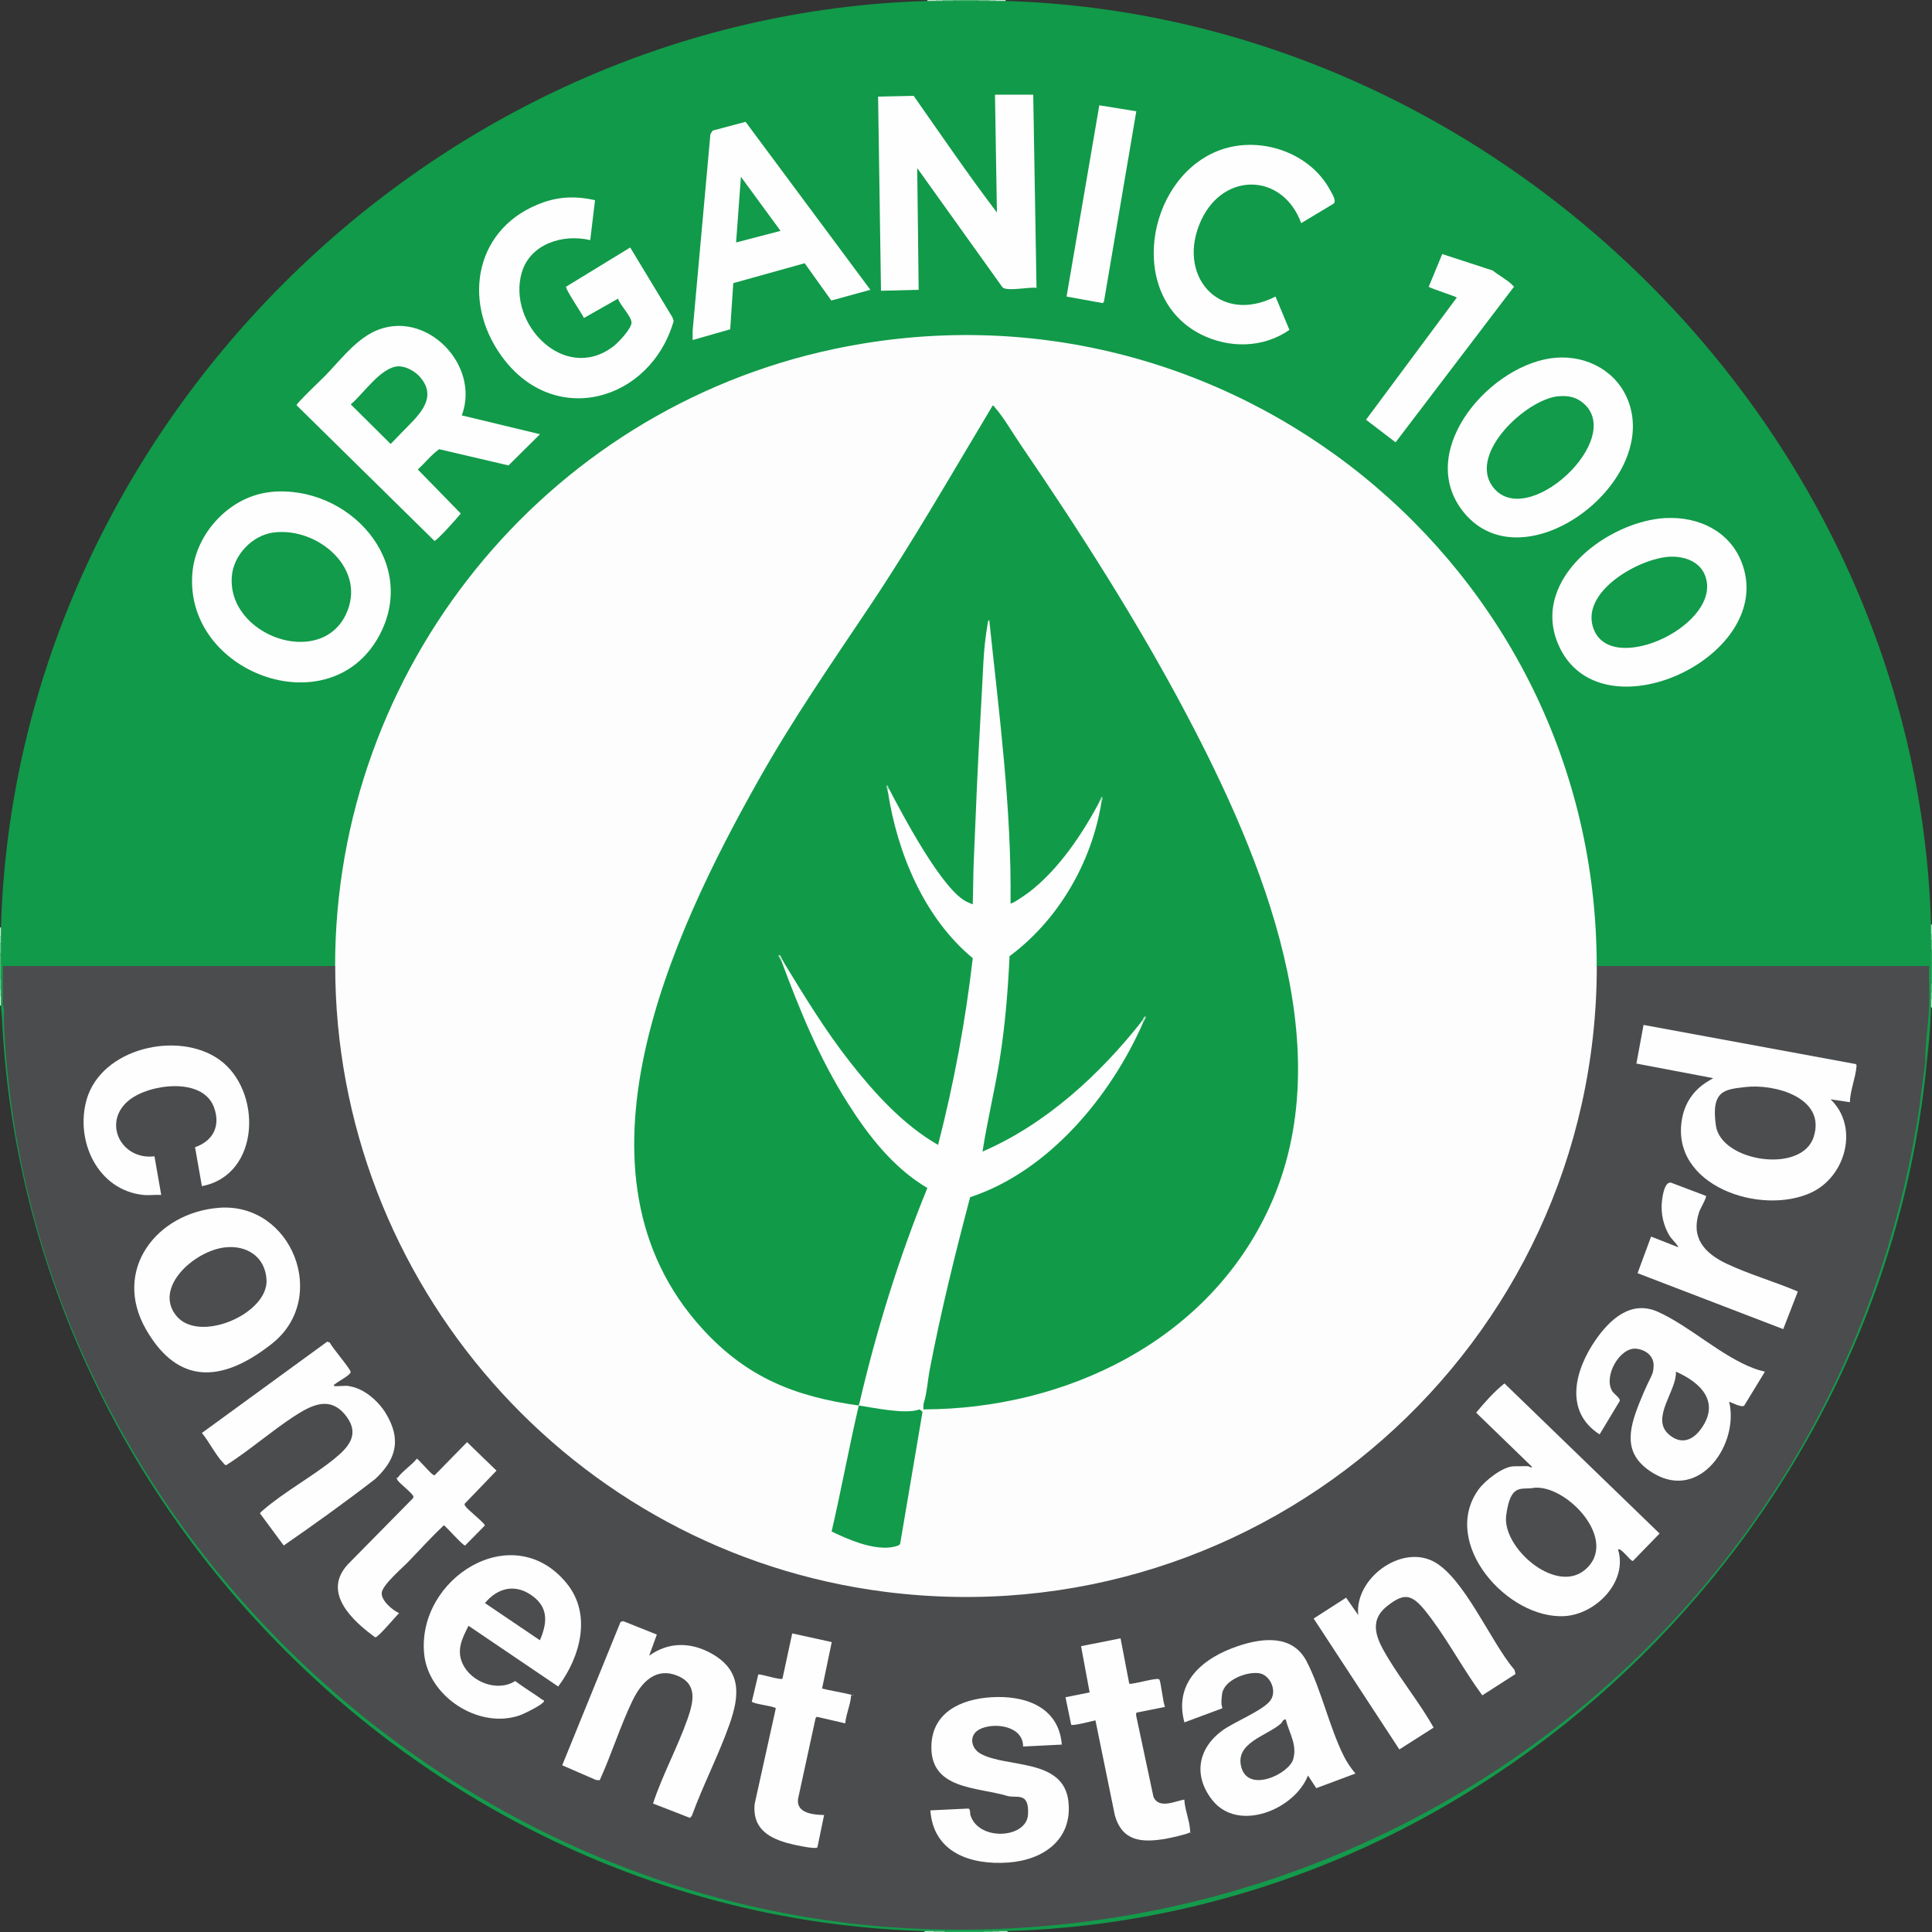
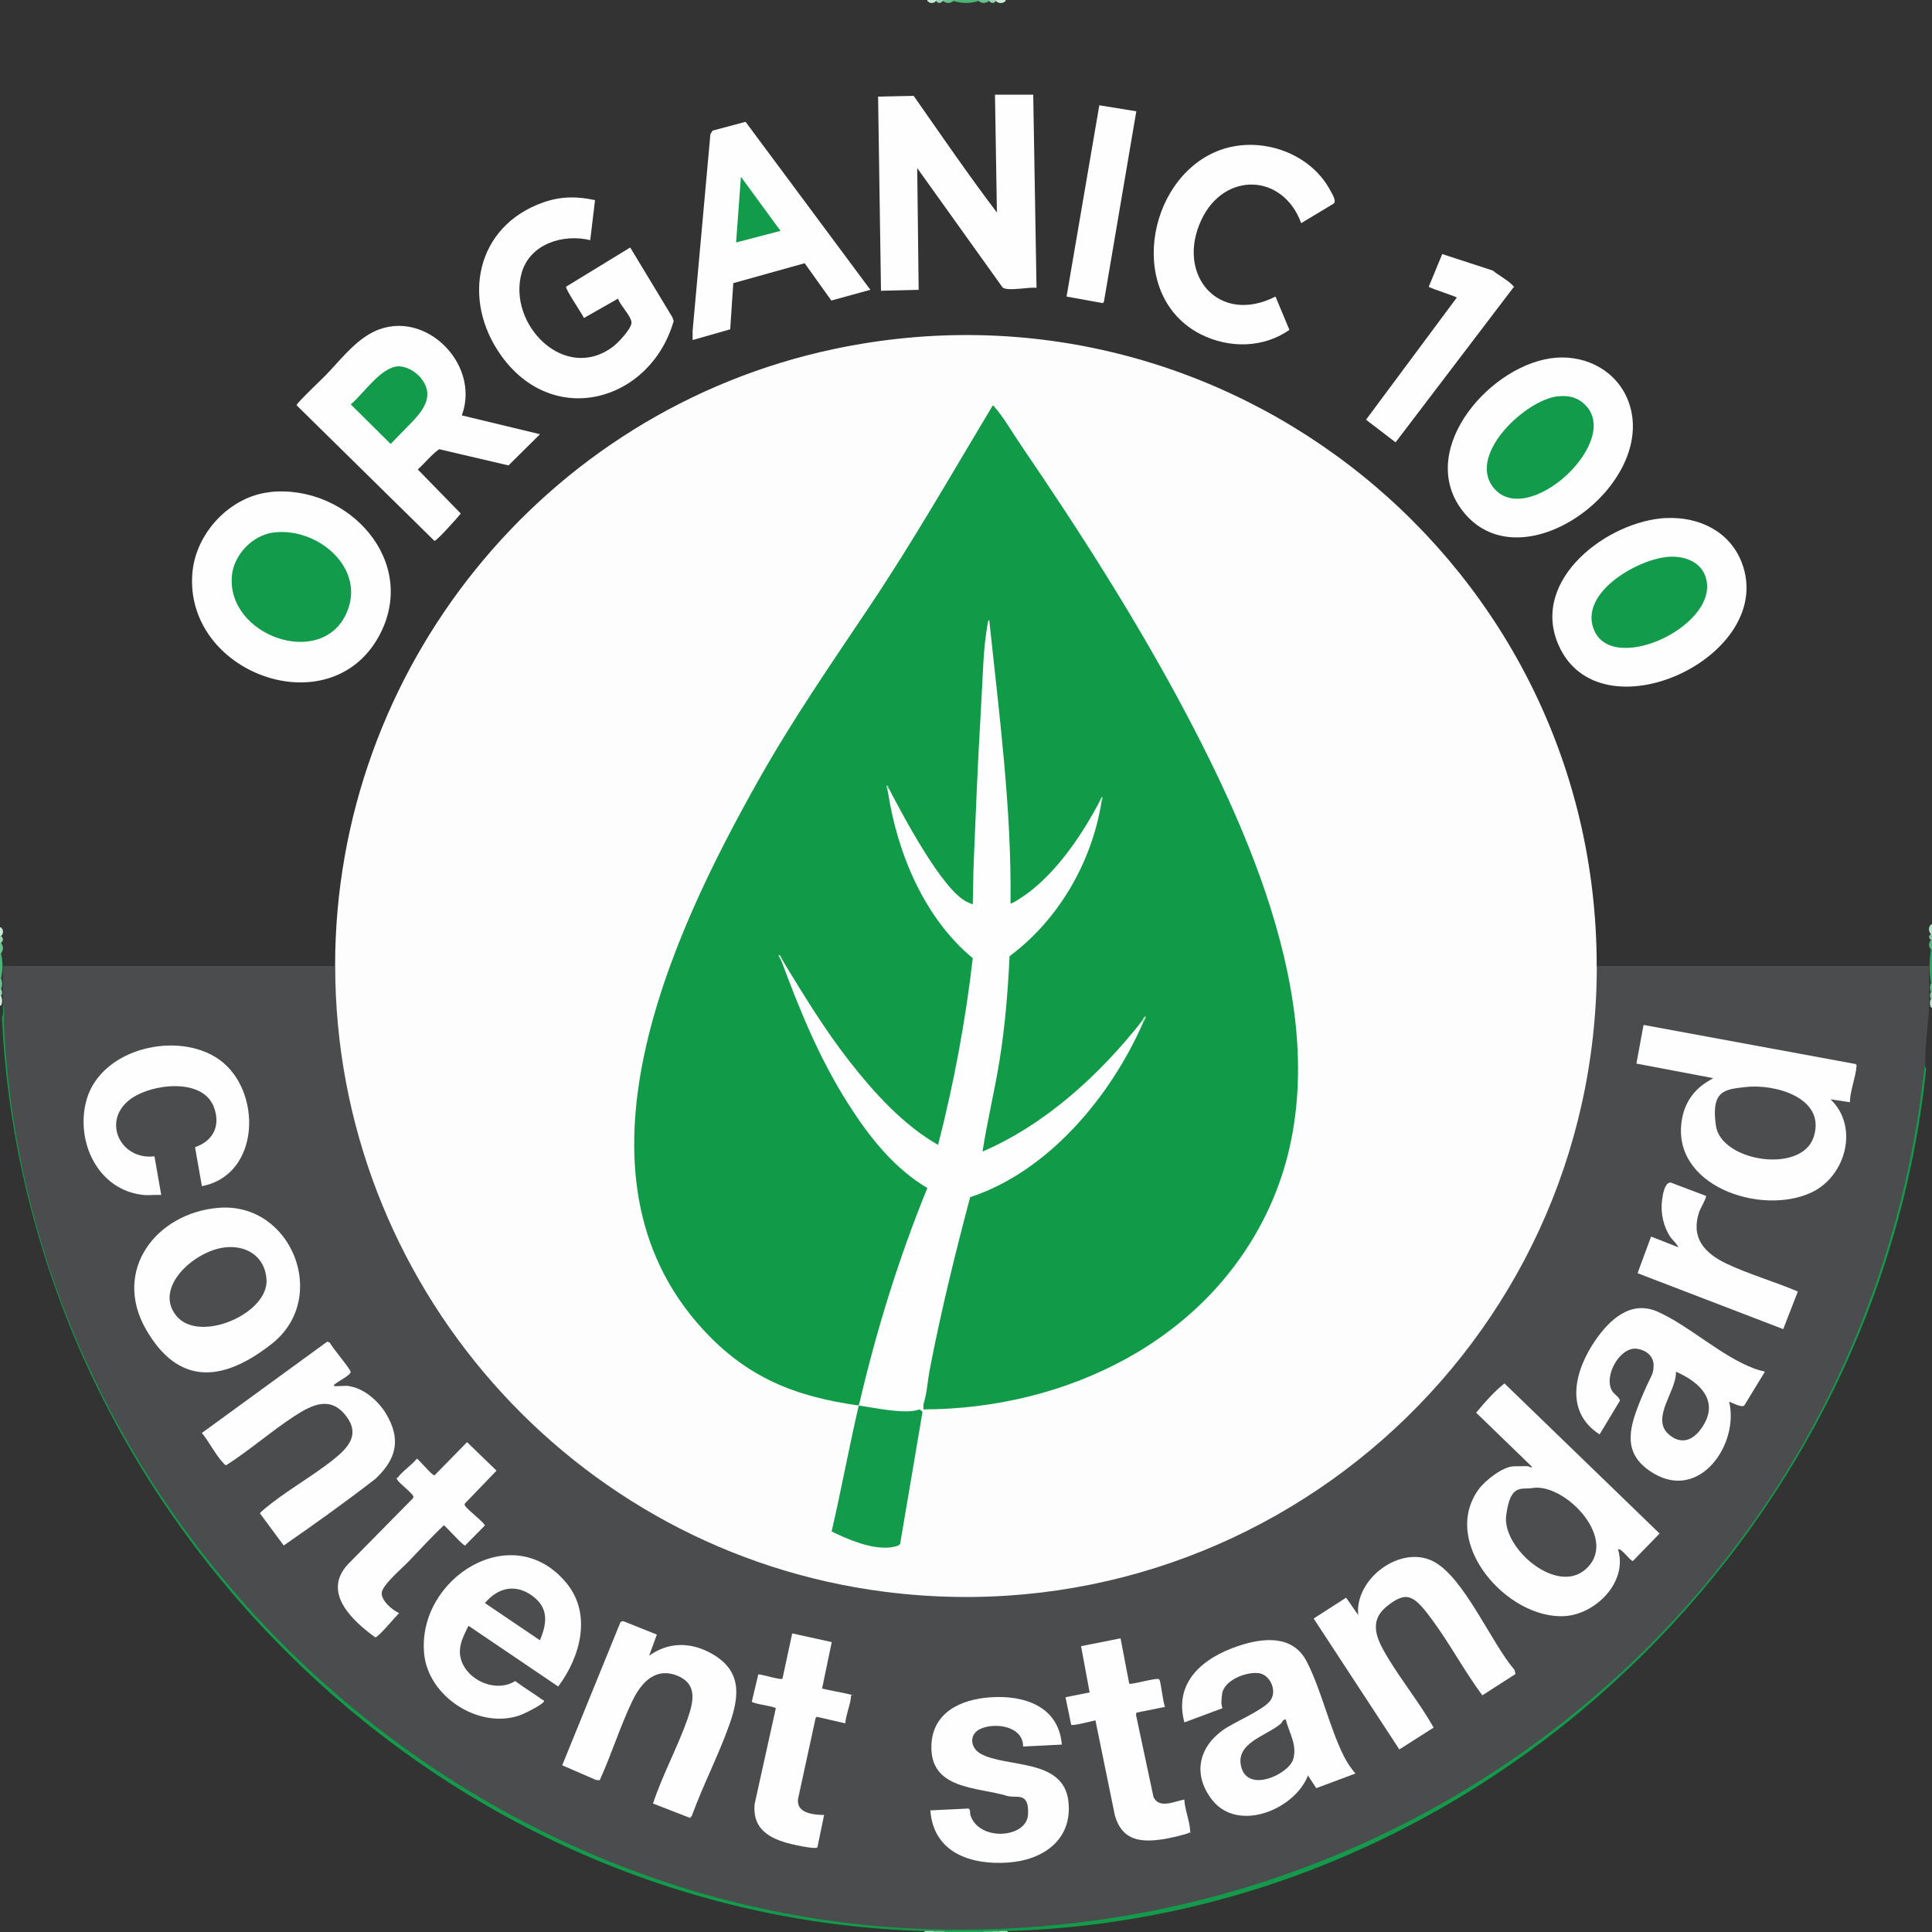
<svg xmlns="http://www.w3.org/2000/svg" viewBox="0 0 2000 2000" version="1.1" id="Layer_1">
  <rect x="0" y="0" width="2000" height="2000" fill="#333333" stroke="none" />
  <defs>
    <style>
      .st0 {
        fill: #6ac18d;
      }

      .st1 {
        fill: #2fa861;
      }

      .st2 {
        fill: #bfe4ce;
      }

      .st3 {
        fill: #4db477;
      }

      .st4 {
        fill: #81ca9f;
      }

      .st5 {
        fill: #72c494;
      }

      .st6 {
        fill: #55b87d;
      }

      .st7 {
        fill: #4c4d4f;
      }

      .st8 {
        fill: #c1e4cf;
      }

      .st9 {
        fill: #80ca9e;
      }

      .st10 {
        fill: #b8e1c9;
      }

      .st11 {
        fill: #acdcc0;
      }

      .st12 {
        fill: #2ca75e;
      }

      .st13 {
        fill: #ceead9;
      }

      .st14 {
        fill: #69c08c;
      }

      .st15 {
        fill: #119b4a;
      }

      .st16 {
        fill: #97d3b0;
      }

      .st17 {
        fill: #c8e7d5;
      }

      .st18 {
        fill: #b3dfc5;
      }

      .st19 {
        fill: #57b97e;
      }

      .st20 {
        fill: #139b4b;
      }

      .st21 {
        fill: #4b4c4e;
      }

      .st22 {
        fill: #119a49;
      }

      .st23 {
        fill: #98d4b1;
      }

      .st24 {
        fill: #fefefe;
      }

      .st25 {
        fill: #119b49;
      }

      .st26 {
        fill: #b7e0c8;
      }

      .st27 {
        fill: #fdfdfd;
      }
    </style>
  </defs>
  <path d="M1018,1999c.9.3.9.6,0,1h-40c-.9-.3-.9-.6,0-1,13.3-1,26.8-1.2,40,0Z" class="st1" />
  <path d="M2000,1018c-.3.9-.6.9-1,0-2-11.9-2-23.5,0-35,.3-.9.6-.9,1,0v35Z" class="st12" />
  <path d="M1013,0c.9.3.9.6,0,1-8.6,2.7-17.4,2.7-26,0-.9-.3-.9-.6,0-1h26Z" class="st3" />
  <path d="M1,1013c-.3.9-.6.9-1,0v-26c.3-.9.6-.9,1,0,2.1,8.4,2.1,17.1,0,26Z" class="st3" />
  <path d="M987,0v1c-3.5,2.7-7.4,2.7-11,0-.9-.3-.9-.6,0-1h11Z" class="st14" />
  <path d="M1024,0c.9.3.9.6,0,1-3.6,2.7-7.5,2.7-11,0V0h11Z" class="st14" />
  <path d="M1,987H0v-11c.3-.9.6-.9,1,0,2.7,3.6,2.7,7.5,0,11Z" class="st0" />
  <path d="M1,1024c-.3.9-.6.9-1,0v-11h1c1.6,3.4,1.6,7.6,0,11Z" class="st14" />
  <path d="M978,1999v1h-11c-.9-.3-.9-.6,0-1,3.3-1.3,7.6-1.2,11,0Z" class="st5" />
  <path d="M2000,983h-1c-2.7-3.2-2.7-6.7,0-10,.3-.9.6-.9,1,0v10Z" class="st6" />
  <path d="M967,1999v1h-10v-1c2.7-1.6,7.2-1.4,10,0Z" class="st26" />
  <path d="M1,1041H0v-10c.3-.9.6-.9,1,0,1.6,2.7,1.6,7.3,0,10Z" class="st13" />
  <path d="M2000,967c-.3.9-.6.9-1,0-2.9-2.6-2.8-7.4,0-10h1v10Z" class="st26" />
  <path d="M1041,0v1c-2.6,2.8-7.4,2.9-10,0-.9-.3-.9-.6,0-1h10Z" class="st13" />
  <path d="M2000,1043h-1c-1.5-2.5-1.5-6.5,0-9,.3-.9.6-.9,1,0v9Z" class="st10" />
  <path d="M1,969c-.3.9-.6.9-1,0v-9h1c2.8,2.6,2.9,6.4,0,9Z" class="st17" />
  <path d="M969,0c.9.3.9.6,0,1-2.6,2.9-6.4,2.8-9,0V0h9Z" class="st17" />
  <path d="M2000,1027c-.3.9-.6.9-1,0-1.4-2.7-1.6-6.4,0-9h1v9Z" class="st19" />
  <path d="M1027,1999c.9.3.9.6,0,1h-9v-1c2.7-1.3,6.3-1.5,9,0Z" class="st19" />
  <path d="M1043,1999v1h-9c-.9-.3-.9-.6,0-1,2.4-1.8,6.8-2,9,0Z" class="st10" />
  <path d="M1,1031H0v-7h1c1.6,1.9,1.5,5.1,0,7Z" class="st16" />
  <path d="M976,0v1c-2.2,2.7-4.8,2.7-7,0V0h7Z" class="st23" />
  <path d="M1031,0v1c-2.2,2.7-4.8,2.7-7,0V0h7Z" class="st16" />
  <path d="M1,976H0v-7h1c2.7,2.2,2.7,4.8,0,7Z" class="st23" />
  <path d="M1034,1999v1h-7v-1c1.9-1.5,5.1-1.7,7,0Z" class="st9" />
  <path d="M2000,1034h-1c-1.4-2-1.4-5,0-7h1v7Z" class="st9" />
  <path d="M2000,973h-1c-2.7-1.9-2.7-4.1,0-6h1v6Z" class="st4" />
-   <path d="M960,1c3,0,6,0,9,0s4.7,0,7,0c3.7,0,7.3,0,11,0,8.6,0,17.4,0,26,0s7.3,0,11,0,4.7,0,7,0c3.3,0,6.7-.1,10,0,511,15.5,943,444.1,958,956,0,3.3,0,6.7,0,10s0,4,0,6c0,3.3,0,6.7,0,10,.1,11.6.1,23.4,0,35s0,6,0,9,0,4.7,0,7,0,6,0,9c-.6,21.1-2.8,42-5,63-1.5-.3-1.8-2.3-1-6-2.2-5.4-2.7-11.5-1.3-18.2,3-26.5,4.4-53.1,3-79.8h-340.4s-1.2-2-1.2-2c-1-2.8-1.9-5.6-2.1-8.6-2.3-43.4-4.7-82.2-13.6-125.1-59.7-287.8-309.8-501.4-603.1-516.5-321.5-16.6-606.8,203.7-671.9,518.9-8.7,42-11.1,80.1-13.4,122.6-.2,3-1.1,5.9-2.1,8.7l-1,2H4.9c.8,12.8.1,25.5-1.9,38,1.4,5.3,1.1,9.6-1,13-.2-3.9-.9-7.7-1-12s0-6.7,0-10,0-4.7,0-7c0-3.7,0-7.3,0-11,0-8.6,0-17.4,0-26s0-7.3,0-11,0-4.7,0-7,0-6,0-9C15.9,446.4,446.4,15.9,960,1Z" class="st22" />
  <path d="M1993,1100c0,1.9-.7,4.9,1,6-50.2,485.3-459.6,878.7-951,893-3,0-6,0-9,0s-4.7,0-7,0-6,0-9,0c-13.3.2-26.7.2-40,0s-7.3,0-11,0-6.7,0-10,0C447.2,1984.3,25.5,1559.8,2,1053c1.8-3.3,1-8.9,1-13l2.4.8c11.6,491.4,417.7,911.9,908.2,951.6,451.1,36.5,873.3-231.5,1024.7-659,26.8-75.7,44.6-158.9,52.6-232.5l2.1-.9Z" class="st20" />
  <path d="M1653,1000c.5,1.4,1,2.9,1.3,4.3s.6,2.9.6,4.3c0,112.8-34.1,229.3-91.6,325.9-159.2,267.2-484.9,386.9-779.5,284.1-258.7-90.3-439.1-339.6-438.2-614.4l1.3-4.3c0-307.2,216.1-574.8,516-638.5,407.2-86.5,790,223.3,790,638.5Z" class="st27" />
  <path d="M347,1000c0,327.6,244.8,606.7,569.6,647.9,391,49.5,736.4-254.2,736.4-647.9h344c-.4,13.5.5,27.1,0,40.5-.6,19.4-4.3,40.3-4,59.5l-6.2,47.3c-76.5,505.7-515.6,866.4-1027.4,849.7C456.1,1980.6,25.9,1562.6,4,1057.5c-.2-5.6,1.1-12.3-1-17.5,0-13.3,0-26.7,0-40h344Z" class="st21" />
  <path d="M1073,298c-7.6-1.2-29.7,3.9-35.1-.4l-88.4-123.6,1.5,126-39,1-3-201,36.8-.8c28.4,40.5,56.3,81.4,86.2,120.8l-2-122h39.6c0,0,3.4,200,3.4,200Z" class="st24" />
  <path d="M279.8,509.3c80.8-8.2,154.7,72.2,112.4,149.4-51.4,93.6-202.2,37.8-193-66,3.6-41.2,39.2-79.1,80.7-83.3Z" class="st24" />
  <path d="M478,430l81,19.5-32.6,32.3-71.8-16.8c-8.1,5.8-14.6,14.2-22.1,21l44.5,45.6c-2.8,3.7-25.1,28.7-27.3,28.3l-142.7-140.4c0-2.2,26.2-27,30.1-31,14-14.5,27.7-32.4,45.3-42.7,53.1-31,116,29.2,95.7,84.1Z" class="st24" />
  <path d="M616,207l-5,41.6c-28.1-6.8-62.5,3.8-71,34-14.9,52.8,44.2,113.9,94.4,76.4,5.4-4,18.7-18.1,19.3-24.6s-13-19.8-13.8-25.3l-35.4,20.1c-2.1-4.7-19.3-29.7-18.5-32.4l66.4-40.6,43.7,72.3,1.3,3.8c-24.1,83.4-124.1,111.5-178.3,36.2-41.8-58-26.8-134.5,43.6-159.1,17.8-6.2,35-6.3,53.3-2.2Z" class="st24" />
  <path d="M1724.8,536.3c33.3-1.6,65.3,13.3,78,45.4,38.5,97.8-147.9,184.6-189.9,84.9-28.4-67.3,51.7-127.4,112-130.4Z" class="st24" />
  <path d="M1610.8,370.3c32.5-2.5,63.4,14.3,75,45.4,32.1,86.2-113.3,193.4-173.2,111.2-46.1-63.4,32.3-151.5,98.2-156.6Z" class="st24" />
  <polygon points="771.8 126.1 901 300 860.6 311.1 833 272.5 759.1 293.1 755.9 340.9 717 352 717 342.5 735.4 138.9 737.7 135.2 771.8 126.1" class="st24" />
  <path d="M1347,231c-18.9-51.6-79.6-53.6-103.2-3.7-27.1,57.2,17.9,109.7,76.6,79.7l14.4,34.5c-27.1,18.9-62.3,19.3-91.5,4.7-76.8-38.7-57.2-159.6,16.7-189.7,42-17.1,95.8.3,117.2,40.8,1.8,3.4,6.8,10.9,3.2,13.6l-33.4,20.1Z" class="st24" />
  <path d="M1508,308c-1-1.2-25.5-8.9-29-11.1l14-33.9,52.4,17.1c5.5,4.6,15.4,9.9,20.1,14.9s1.7,1.1,1.4,2.3l-122.2,160.6-30.6-23.4,94-126.5Z" class="st24" />
  <polygon points="1104.1 307 1138 109 1176.3 115.2 1142.8 312.3 1141.6 313.8 1104.1 307" class="st24" />
  <path d="M889,1455c-66-9.3-115.5-28.8-161.5-79-147.8-161.3-32.9-407.5,57.3-567.7,35.7-63.5,75.1-120.4,115.4-180.6,45.2-67.5,85.5-138.1,127.3-207.7,1.5-.4,1.6.9,2.3,1.7,8,8.5,19.7,28.4,27,39,61.1,89.5,121.1,183.3,171.7,279.3,78.2,148.2,161.1,345.9,85.3,510.4-63.4,137.7-210.4,208.3-357.9,208.6v-6s-1.1-3.5-1.1-3.5c11.6-69.6,28.6-141.9,47.8-211.4,53.7-18.8,97.3-55.7,131.5-100.5s31.1-47.9,45-74.5c.9-1.7,2-3.1,3.7-4.1.2-1.8-.2-2.5-1-2-.6,3.5-2.7,6.3-4.8,9.2-13.6,18.3-32.3,37.2-49,52.8-30.1,28.3-63.7,53-101.1,70.6-10.8,5.1-13.4,5.6-10.6-7,13.2-63.9,24.5-128.2,26.8-193.7,49.1-37.5,82.5-92.4,93.8-153.1l2.9-4.9c.3-2.4,0-3.4-1-3,.2,2.5-.6,4.9-1.6,7.1-11.8,26.3-36.5,57.8-57.1,78s-24.5,21.3-31.1,23.2-4.3.8-4.5-.6c-2.3-95.3-9.5-190.3-21.5-284.9-7.6,92.6-12.3,186.1-14.1,280.5-1.3,12.5-15.6.4-20.6-4.5-12.4-12-22.7-27.6-32-42.3s-26.4-41.8-34.6-60.8-2-5.1-1.8-7.8c-1-.8-1.3.2-1,3,.6.8,1.2,1.6,1.7,2.4s.9,1.7,1.1,2.5c7.9,35.1,14.4,63.6,31.4,96.1,14.2,27.2,32.4,50.8,55.5,71.1-7.3,65.7-18.6,131.4-36.8,195-4.2,2.4-32.3-20.5-37.6-25.1-23.7-20.4-46-46.4-64.5-71.8-21.9-30.1-43.9-61.8-59.7-95.3-2.3-3.6-2.6-3.2-1,1,2.6,3.3,4.4,7.1,6.1,10.9,32.6,83.4,70.8,172.5,146.5,223.5-28.5,68.9-48,140.3-67.3,212.1-1.3,4.7-3.2,9.1-5.2,13.5Z" class="st25" />
  <path d="M920,816c13.8,26.4,55.9,106.8,81.6,117.9s3.4,1.4,5.4,1.1c.5-14.1.4-28.4,1-42.5,2.1-50.5,4.1-101.2,7.1-151.9s2.4-66,7.3-94.7c.2-1.1.3-4,1.7-3.8,10.2,97.3,23.2,194.9,22,293,1.2,1.4,16.5-9.6,18.5-11,31.1-23.5,56.7-61.7,74.5-96,1.1-.6,1.5.4,1,3-10.1,61.9-44.6,121.4-95,158.7-1.7,36-4.6,71.9-10.3,107.5-5.1,31.7-12.8,63.1-17.7,94.8,65.5-28.3,121.2-79.5,165-135,1.4-1.1,1.7-.4,1,2-33.4,76-97.9,153.7-178.8,180.2-15.6,58.8-30.2,118-41.7,177.8-2.3,11.7-2.9,24.7-6.5,36s-.4,4.7-4,6l-1,2.4c-6.9,4.7-50.7-1.9-60.6-4.2l-1.4-2.2c17.8-76.9,41.1-152.3,70.9-225.3-35.1-20.7-60.8-53.8-82.3-87.7-29.6-46.7-49.4-95.3-68.6-146.9-.7-1.7-.6-1.9,1-1,22.1,36.2,43.4,71.4,69.6,104.9,25.3,32.3,55.5,65.6,91.4,86.1,16.3-63.5,28.4-128.1,35.9-193.3-50.4-41.8-78.2-108.9-87.9-172.7-.4-2.1-.1-3.1,1-3Z" class="st24" />
  <path d="M952,1459l3,2.5-23.2,136.8c-1,2.2-7.9,3.3-10.4,3.6-19.6,2-43.2-8.1-60.5-16.5,10-43.3,18-87.1,28.1-130.4,15.8,2.2,48.2,9.5,63,4Z" class="st15" />
  <path d="M1915,1141l-20-3c29.6,28.4,15.9,79.3-19.3,96.2-52.5,25.1-147.4-6.8-134.4-76.4,3-16.1,11.7-28.9,25.4-37.6s6.7-1.5,6.3-4.2l-79-15,7.4-40,219.6,40.5c1.2.8.9,1.6.8,2.7-.9,11.5-6.6,24.8-6.8,36.8Z" class="st24" />
  <path d="M1582.5,1518c.3,0,4.3,2.5,3,0l-57.4-55.6c8.9-10.8,18.5-21.6,29.3-30.3l160.6,155.4-27.6,28.4c-2.6.5-12.3-14.2-15.4-11.9,10.3,33.5-23.1,67.2-55.5,69-59,3.3-128.8-75.5-89-131,6.6-9.2,25.3-24.1,36.9-24.1s10.3-.4,15,0Z" class="st24" />
  <path d="M1403,1836l-40.4,15.1-8.6-13.1c-13.6,35.1-72.1,59.4-99,25.5-19.9-25.2-15-53.3,10.1-71.9,12.1-9,43.4-21.3,50.3-31.7s-1.1-26.3-12-27.8c-12.9-1.9-36.3,7-38.3,21.5s1.2,13.8,0,14.9l-39,14.5c-11.4-41.9,19.7-67,55.5-79,25.6-8.6,56.6-12.1,71.1,16,15.2,29.5,23.3,67.5,38.3,97.7,3.3,6.6,7.4,12.7,12.2,18.3Z" class="st24" />
  <path d="M1827,1420l-21.4,35.1c-2.8,2.2-12.2-2.8-15.6-4.1,10.5,43.5-29.8,102.8-77.9,74.4-32.2-19-26.7-44.4-14.5-74.4s13.7-26.1,14.2-36.8-8.5-16.9-17.6-18c-17.4-2.1-34.8,28.8-25.1,44.1,1.7,2.7,8.4,7.1,7.7,9.9l-20.9,34.7c-37.2-23.9-25.5-66.9-4.2-97.7,14.9-21.5,36.8-41.7,64.6-29.2,32.7,14.7,65.4,45.8,99.4,58.6,3.7,1.4,7.4,2.4,11.2,3.3Z" class="st24" />
  <path d="M577.9,1745.9l-92.9-62.9c-6.5,13-12.8,25-6,39.5,8.8,18.8,36,29.4,54.3,17.7,9.2,6.9,19.1,12.8,28.4,19.5.5.4,2,.2,1.3,1.7-1.7,3.6-20.9,13-25.5,14.5-42.2,14.2-94-19.7-98.4-63.6-7.8-78.2,91.6-141.5,147.4-73.4,26.5,32.3,14.2,76.5-8.6,106.9Z" class="st24" />
  <path d="M226.8,1250.3c75.2-5.7,114.6,93.4,54.7,140.7s-101.8,34.9-130.3-14.7c-35.4-61.6,11-121.1,75.6-126Z" class="st24" />
  <path d="M1568.9,1732.9l-34.4,22.1c-18.6-25.1-33.8-53.7-52.3-78.7s-26-30.1-46.7-13.3c-19.7,16-9.6,35.1,1.1,52.9,14.7,24.5,33.4,47.5,47.5,72.5l-35.5,22.6-88.7-135.5,33.6-21.6,12.5,18c-3.7-37.6,43.5-72.7,77.3-55.8,32.1,16,60.4,84.8,84.5,112.5l1,4.2Z" class="st24" />
  <path d="M361.5,1435c15.2,2.1,30.2,15.4,37.9,28.1,16.1,26.6,11.2,47.3-10.9,67.9-30.9,23.9-62.7,46.7-94.8,68.9l-24.6-33.3c.7-1.3,1.9-2.1,3-3.1,21.7-18.9,51.1-34.8,73.8-53.2,15.1-12.2,26.8-25.5,12.5-44.3-16.3-21.4-35.3-11.9-53.7,0-23.9,15.6-46.2,35.2-70.4,50.7-1.6.1-2.4-1.4-3.3-2.4-7.8-8.1-14.6-22-22-30.9l129.7-94.5,2.7.9c2.2,5.1,21.6,27.4,21.6,30.5s-13.2,9.9-15.8,12.2-1.9,0-1.3,2.3c4.9.5,10.8-.6,15.5,0Z" class="st24" />
  <path d="M680,1692l-8,22c20.2-14.6,43.3-14.2,64.7-2.2,31.2,17.6,29.1,43.3,18.3,73.7-11.2,31.6-27.3,62.6-38.8,94.2l-1.9,2.2-38.3-14.9c9.8-29.7,25.5-58.4,35.8-87.7,6.1-17.6,10.6-36.1-10.8-44.7s-36.4,5.6-46.2,25.8c-12.7,26.3-21.8,55.8-34,82.5l-3.9-.3-34.9-15.2,60.4-148.4,2.8-.8,34.7,13.9Z" class="st24" />
  <path d="M1099,1806l-39.9,2c.2-21.7-30.7-25.5-45.3-17.7-10.9,5.8-9.1,19.4,1.4,25.2,26.6,14.8,85.7,4.3,90.8,49.2,4.5,39.8-26.2,60.9-62.4,63.4-38.6,2.7-77.3-10.1-80.5-54l39.4-1.9c2.4.8,1.4,4.7,2.1,6.9,8.8,27.4,58.2,23.9,59.6-.6s-12.1-16.5-21.6-19.4c-31.4-9.4-80.2-6.4-78.4-52.6,1.3-34.3,31.1-47.5,61.5-49.5,34.8-2.3,70.3,9.5,73.5,49Z" class="st24" />
  <path d="M148.5,1237c-47.5-4.8-71-56.1-58.8-98.8,15.3-53.2,94.3-71.5,137-41.5,45,31.7,43.3,119.6-17.7,131.2l-7.1-40.3c19-6.6,26.7-22.4,19.5-41.6-11.7-31.1-66.1-24.1-87.4-7.4-28.8,22.6-8.8,62.7,25.9,58.4l7,40c-6-.4-12.6.6-18.5,0Z" class="st24" />
  <path d="M413,1670c-3.6,3.5-21.4,25-24.5,25-23.8-17.2-55.7-46.7-28-76l67-68,.5-1.5c0-3.1-14.7-13.9-16.6-17.5s-.2-1.5.5-2.5c4.3-6.3,14.6-13,19.6-19.5,1.1,0,13.3,14.2,16,16s1.6,1.3,2.8.8l33.2-33.9,30.5,29.5-32.9,34.2c-.5,1.2.2,1.9.8,2.8,2.5,3.7,20.4,17.7,20,19.8l-20.4,20.7c-2.5,0-18.5-18.4-22-21-12.7,12-24.5,25-36.5,37.5-6.5,6.8-26.8,24-27.8,32.2s11.4,18.5,17.8,21.2Z" class="st24" />
  <path d="M1160,1696l9,47c4.7.8,29.3-7,31.1-4.4s3.6,22.9,5.9,28.4l-29.6,5.9-.4,2.4,18.1,85c5.9,12.6,22,4.3,31.9,2.6.5,10,5.1,21,5.9,30.7s.7,2.6-.5,3.4c-2.8,2-20.8,5.8-25.2,6.6-24.5,4-44.3,2.6-52.1-24.3l-20.1-98.4c-3.7.8-23.3,5.9-25.1,4.6l-5.9-28.5,25-5-8.9-47.9,40.9-8.1Z" class="st24" />
  <path d="M861,1700l-10,48c9.4,2.3,19.1,3.7,28.5,6s1.6-.8,1.5,1.5c-.4,8.7-5.4,19.5-6,28.5l-29.5-6.8-1.2,1.4-18.2,83.8c-1.8,14.9,16.3,16.2,27,16.5l-6.9,33.4c-1.8,2.7-28-3.4-32.3-4.7-20.5-6-35-16.5-32.7-40.1l21.9-99c-.4-2.2-24.4-4.6-24.8-7.1l6.7-28.1c3.9-.1,23,6.1,25,4.5l10.1-46.9,41,9Z" class="st24" />
  <path d="M1766,1238c1.1,1.3-6.1,13.6-7,16.5-9,26.8,5.4,42.8,28.4,53.7,23.3,11,49.9,18.6,73.7,28.8l-15.1,38.9-150.8-57.9,14-37.9,28,11c.8-1-6.7-8.6-8-10.5-7.2-10.7-10.3-24.9-8.7-37.8s4.7-19,9.1-18.6l36.7,13.9Z" class="st24" />
  <path d="M282.8,551.3c46-6.2,98,37.8,75.1,85.1-27,55.7-122.9,21.3-117.9-39.9,1.8-21.9,21-42.2,42.8-45.2Z" class="st15" />
  <path d="M412.8,379.3c7.9-.2,17.2,5.4,22.2,11.2,19.4,22.6-3.8,41.3-18.9,57s-11,11.6-12.4,11.4l-40.6-40.3c13.3-11,31.3-39,49.7-39.4Z" class="st15" />
-   <path d="M1728.8,576.3c14.5-.6,30.5,4.7,36.2,19.2,19.5,49.7-94.7,104.7-114.8,56.8-16.4-38.9,46.5-74.6,78.6-76Z" class="st15" />
+   <path d="M1728.8,576.3c14.5-.6,30.5,4.7,36.2,19.2,19.5,49.7-94.7,104.7-114.8,56.8-16.4-38.9,46.5-74.6,78.6-76" class="st15" />
  <path d="M1612.8,410.3c9.3-1,17.8.3,25.2,6.2,46.9,36.9-59.3,135.4-93.4,86.4-23.7-34,34.9-89,68.2-92.7Z" class="st15" />
  <polygon points="808 239 762 251 767 183 808 239" class="st15" />
  <path d="M1183,1059l-1-2c1.1-1.4,1.6-4.4,4-5,.4,2.8-2.1,5.1-3,7Z" class="st2" />
  <path d="M809,995c-.3-.8-3.5-5.4-3-6,1.9-2,3.7,4.4,4,5l-1,1Z" class="st8" />
  <path d="M920,816l-1,3c-.2-1.4-1.9-3.7-1-6,1.8.2,1.5,2.1,2,3Z" class="st11" />
  <path d="M1140,831l-1-3c.7-1.4.7-3.3,2-3,1,2.4-.8,4.5-1,6Z" class="st18" />
  <path d="M1806.8,1125.3c30.2-3.6,83.9,11,70.7,51.7-12.4,38.5-95.8,25.6-101.2-11.7s9.9-37.5,30.5-40Z" class="st7" />
  <path d="M1586.8,1540.3c33.8-5,91.1,54.8,53.3,85.3-30.4,24.4-85.3-23.7-80.9-56.9s15.2-26.5,27.7-28.3Z" class="st7" />
  <path d="M1331,1780c3.5,14,12.1,26.1,7.7,41.2s-46.4,35.3-53.7,8.2c-6.8-25.2,25.9-32.2,40.8-45,1.7-1.5,2.3-4.8,5.1-4.4Z" class="st7" />
  <path d="M1735,1420c25.7,11.2,46.1,31.4,25.8,59.3-9.1,12.5-21.4,16.4-33.8,5.1-18.2-16.7,9.1-45.4,7.9-64.4Z" class="st7" />
  <path d="M558.9,1698l-56.9-38.5c13.5-16.2,31.7-20.3,49.3-7.3,16.8,12.3,15.1,28.3,7.6,45.8Z" class="st7" />
  <path d="M232.8,1291.3c22.6-2.6,41.7,9.6,43.1,33.4,2.2,35.1-69.7,66.5-93.4,37.4s18.3-67.1,50.3-70.8Z" class="st7" />
</svg>